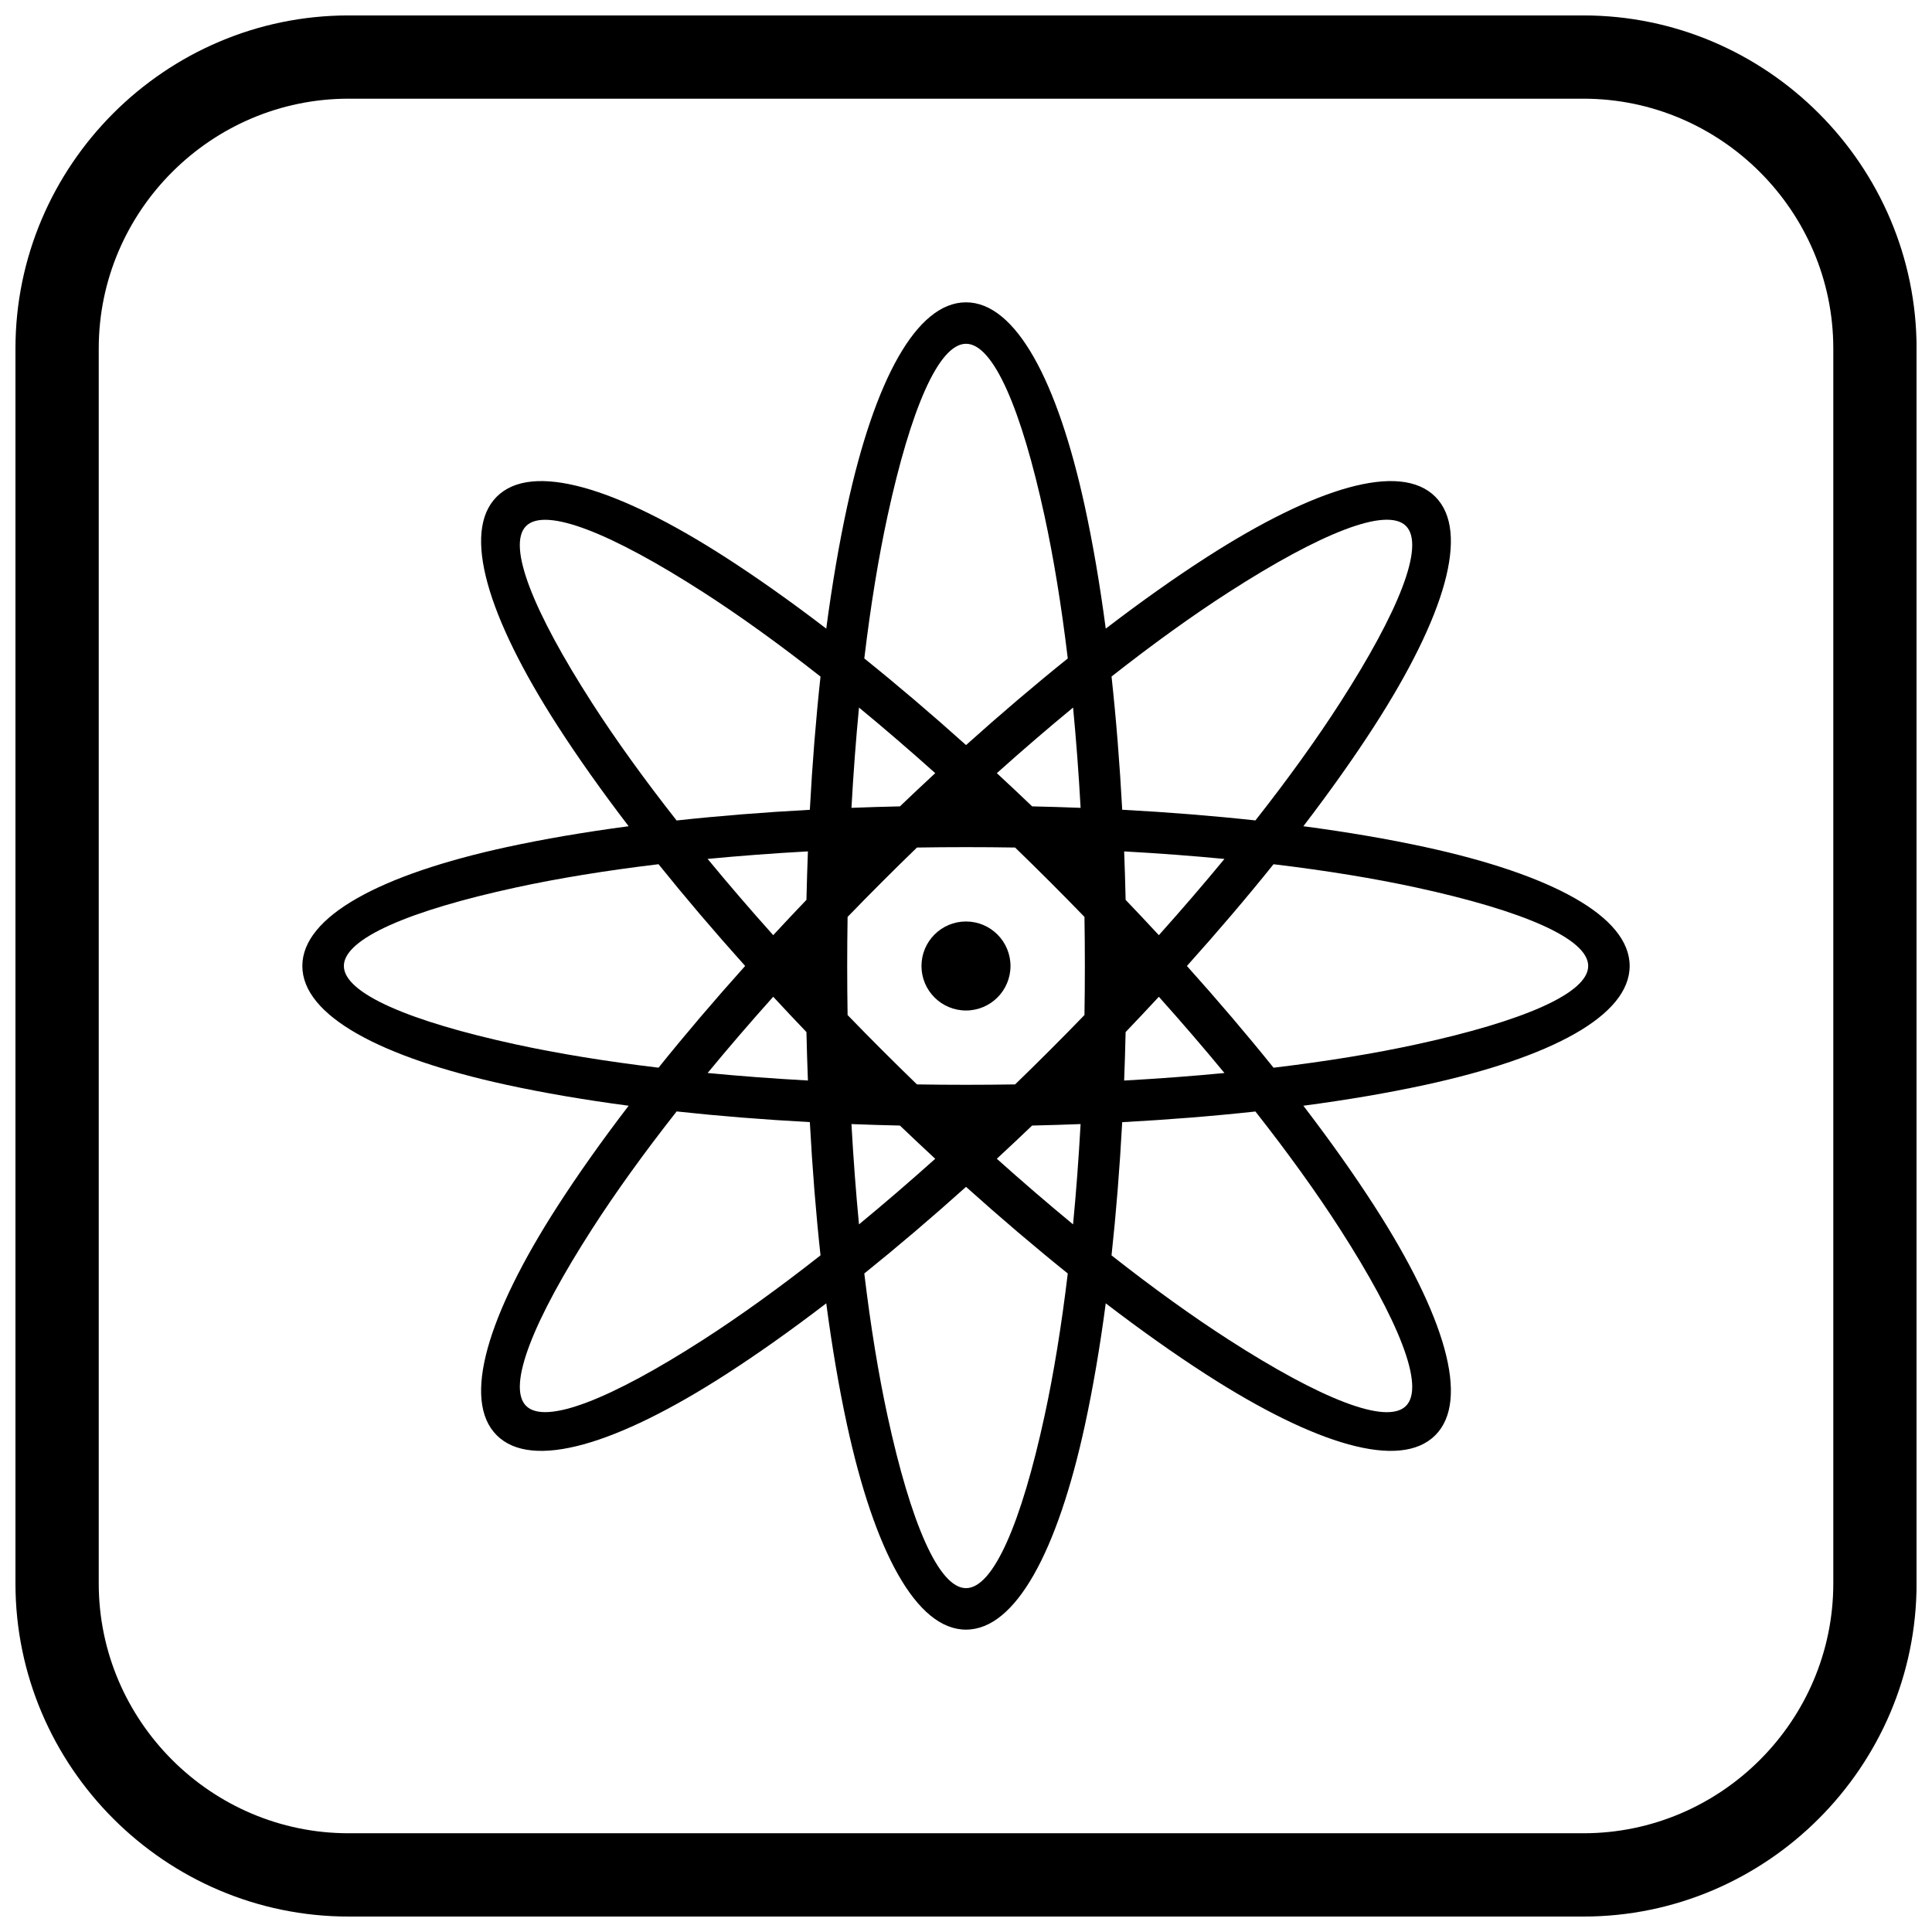
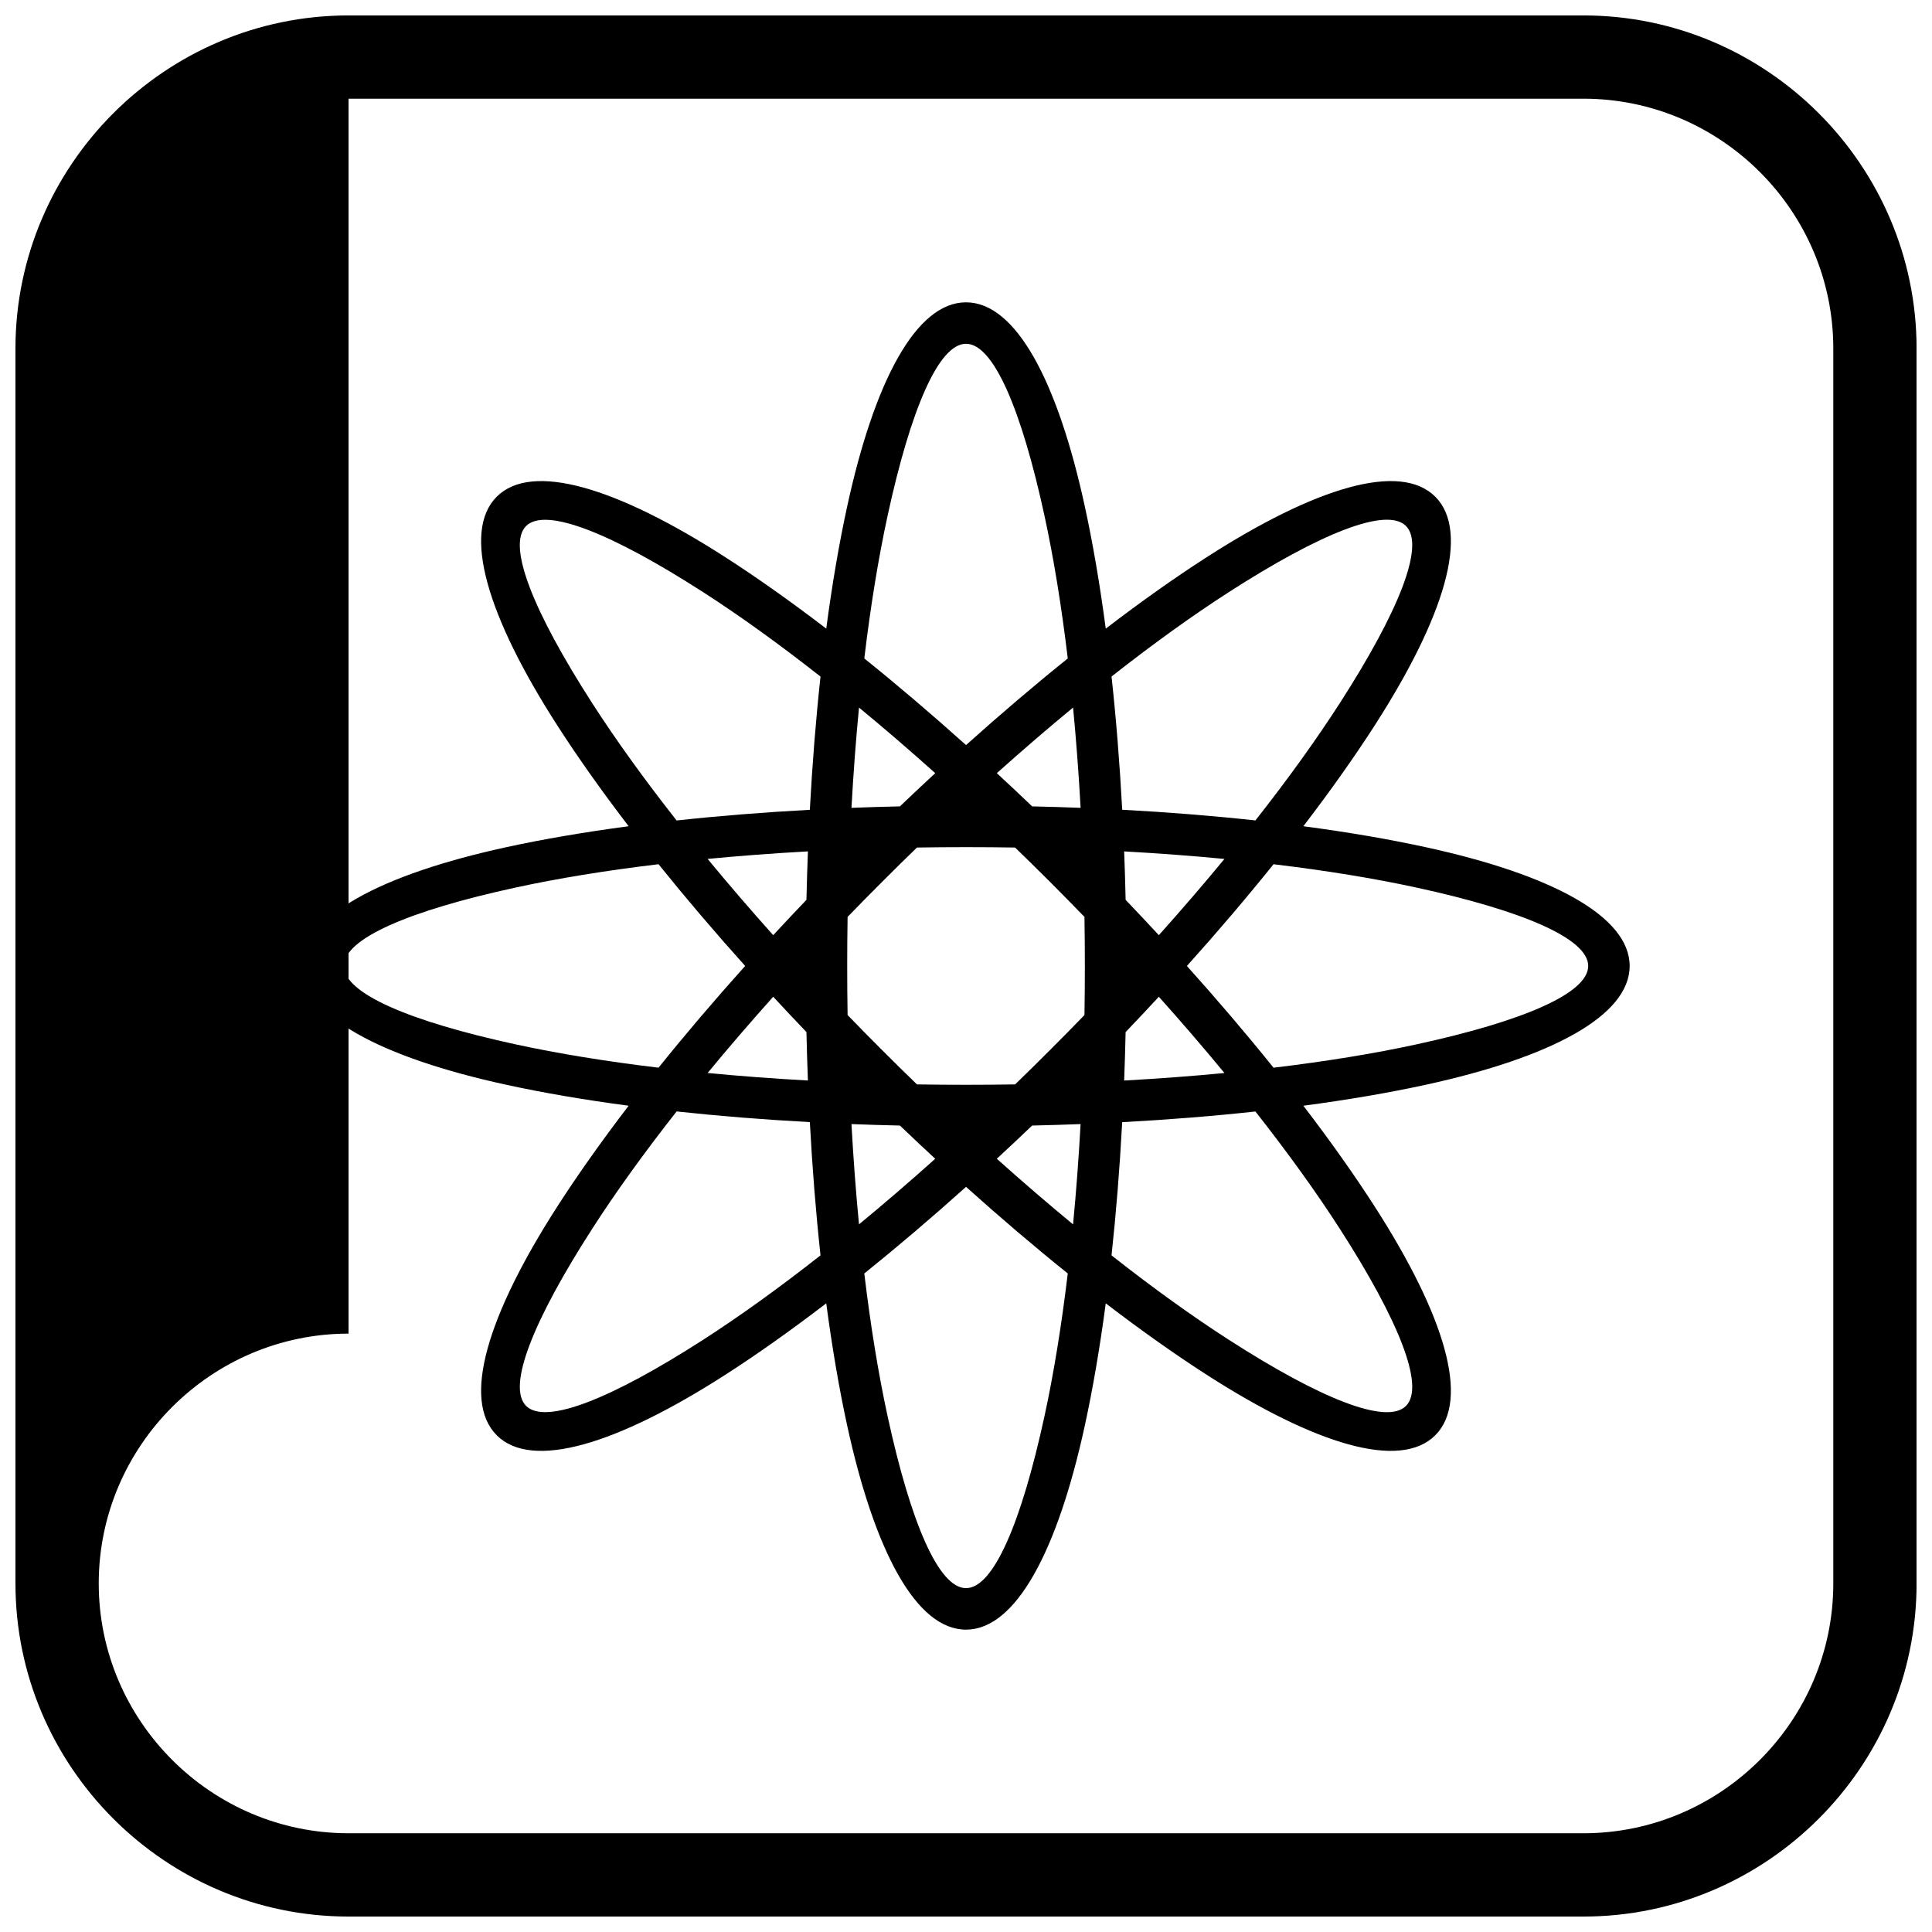
<svg xmlns="http://www.w3.org/2000/svg" width="800px" height="800px" version="1.1" viewBox="144 144 512 512">
  <defs>
    <clipPath id="a">
      <path d="m148.09 148.09h503.81v503.81h-503.81z" />
    </clipPath>
  </defs>
  <path d="m400 224.12c13.164 0 24.25 20.727 31.523 54.238 2.102 9.68 3.953 20.5 5.512 32.234 9.398-7.195 18.363-13.539 26.699-18.898 28.836-18.547 51.324-25.367 60.629-16.062 9.305 9.305 2.488 31.797-16.062 60.629-5.363 8.336-11.703 17.301-18.898 26.699 11.734 1.555 22.555 3.41 32.234 5.512 33.512 7.273 54.238 18.359 54.238 31.523s-20.727 24.25-54.238 31.523c-9.68 2.102-20.5 3.953-32.234 5.512 7.195 9.398 13.539 18.363 18.898 26.699 18.547 28.836 25.367 51.324 16.062 60.629-9.305 9.305-31.797 2.488-60.629-16.062-8.336-5.363-17.301-11.703-26.699-18.898-1.555 11.734-3.41 22.555-5.512 32.234-7.273 33.512-18.359 54.238-31.523 54.238s-24.25-20.727-31.523-54.238c-2.102-9.68-3.953-20.5-5.512-32.234-9.398 7.195-18.363 13.539-26.699 18.898-28.836 18.547-51.324 25.367-60.629 16.062-9.305-9.305-2.488-31.797 16.062-60.629 5.363-8.336 11.703-17.301 18.898-26.699-11.734-1.555-22.555-3.41-32.234-5.512-33.512-7.273-54.238-18.359-54.238-31.523s20.727-24.25 54.238-31.523c9.68-2.102 20.5-3.953 32.234-5.512-7.195-9.398-13.539-18.363-18.898-26.699-18.547-28.836-25.367-51.324-16.062-60.629 9.305-9.305 31.797-2.488 60.629 16.062 8.336 5.363 17.301 11.703 26.699 18.898 1.555-11.734 3.41-22.555 5.512-32.234 7.273-33.512 18.359-54.238 31.523-54.238zm76.699 214.44c-11.141 1.211-22.961 2.164-35.305 2.828-0.664 12.344-1.621 24.164-2.828 35.305 11.035 8.676 21.5 16.199 31.094 22.371 24.234 15.59 41.793 22.66 46.934 17.523 5.141-5.141-1.934-22.699-17.523-46.934-6.172-9.594-13.695-20.059-22.371-31.094zm-153.39-77.125c11.141-1.211 22.961-2.164 35.305-2.828 0.664-12.344 1.621-24.164 2.828-35.305-11.035-8.676-21.5-16.199-31.094-22.371-24.234-15.59-41.793-22.66-46.934-17.523-5.141 5.141 1.934 22.699 17.523 46.934 6.172 9.594 13.695 20.059 22.371 31.094zm103.66 120.05c-8.734-7.019-17.766-14.703-26.961-22.957-9.195 8.254-18.23 15.938-26.961 22.957 1.668 13.941 3.75 26.668 6.172 37.824 6.113 28.152 13.523 45.566 20.789 45.566s14.676-17.414 20.789-45.566c2.422-11.156 4.504-23.883 6.172-37.824zm-35.121-30.395c-3.109-2.875-6.231-5.812-9.359-8.805-4.332-0.098-8.613-0.227-12.844-0.391 0.508 9.188 1.18 18.07 1.996 26.578 6.594-5.438 13.348-11.242 20.203-17.383zm-34.133-33.582c-2.996-3.129-5.93-6.25-8.805-9.359-6.137 6.856-11.945 13.609-17.383 20.203 8.508 0.82 17.391 1.488 26.578 1.996-0.164-4.231-0.293-8.512-0.391-12.844zm-16.242-17.52c-8.254-9.195-15.938-18.23-22.957-26.961-13.941 1.668-26.668 3.75-37.824 6.172-28.152 6.113-45.566 13.523-45.566 20.789s17.414 14.676 45.566 20.789c11.156 2.422 23.883 4.504 37.824 6.172 7.019-8.734 14.703-17.77 22.957-26.961zm31.574-81.492c8.734 7.019 17.766 14.703 26.961 22.957 9.195-8.254 18.23-15.938 26.961-22.957-1.668-13.941-3.75-26.668-6.172-37.824-6.113-28.152-13.523-45.566-20.789-45.566s-14.676 17.414-20.789 45.566c-2.422 11.156-4.504 23.883-6.172 37.824zm35.121 30.395c3.109 2.875 6.231 5.812 9.359 8.805 4.332 0.098 8.613 0.227 12.844 0.391-0.508-9.188-1.18-18.07-1.996-26.578-6.594 5.438-13.348 11.242-20.203 17.383zm34.133 33.582c2.996 3.129 5.93 6.25 8.805 9.359 6.137-6.856 11.945-13.609 17.383-20.203-8.508-0.82-17.391-1.488-26.578-1.996 0.164 4.231 0.293 8.512 0.391 12.844zm16.242 17.52c8.254 9.195 15.938 18.23 22.957 26.961 13.941-1.668 26.668-3.75 37.824-6.172 28.152-6.113 45.566-13.523 45.566-20.789s-17.414-14.676-45.566-20.789c-11.156-2.422-23.883-4.504-37.824-6.172-7.019 8.734-14.703 17.77-22.957 26.961zm9.945 28.363c-5.438-6.594-11.242-13.348-17.383-20.203-2.875 3.109-5.812 6.231-8.805 9.359-0.098 4.332-0.227 8.613-0.391 12.844 9.188-0.508 18.07-1.18 26.578-1.996zm-37.094-41.367c-2.984-3.082-6.023-6.176-9.117-9.266-3.094-3.094-6.184-6.133-9.266-9.117-4.289-0.07-8.625-0.105-13.004-0.105-4.375 0-8.711 0.035-13.004 0.105-3.082 2.984-6.176 6.023-9.266 9.117-3.094 3.094-6.133 6.184-9.117 9.266-0.07 4.289-0.105 8.625-0.105 13.004 0 4.375 0.035 8.711 0.105 13.004 2.984 3.082 6.023 6.176 9.117 9.266 3.094 3.094 6.184 6.133 9.266 9.117 4.289 0.07 8.625 0.105 13.004 0.105 4.375 0 8.711-0.035 13.004-0.105 3.082-2.984 6.176-6.023 9.266-9.117 3.094-3.094 6.133-6.184 9.117-9.266 0.07-4.289 0.105-8.625 0.105-13.004 0-4.375-0.035-8.711-0.105-13.004zm-39.547-38.098c-6.856-6.137-13.609-11.945-20.203-17.383-0.82 8.508-1.488 17.391-1.996 26.578 4.231-0.164 8.512-0.293 12.844-0.391 3.129-2.992 6.25-5.93 9.359-8.805zm-60.32 22.734c5.438 6.594 11.242 13.348 17.383 20.203 2.875-3.109 5.812-6.231 8.805-9.359 0.098-4.332 0.227-8.613 0.391-12.844-9.188 0.508-18.07 1.18-26.578 1.996zm76.641 79.461c6.856 6.137 13.609 11.945 20.203 17.383 0.82-8.508 1.488-17.391 1.996-26.578-4.231 0.164-8.512 0.293-12.844 0.391-3.129 2.992-6.25 5.93-9.359 8.805zm30.402-127.8c1.211 11.141 2.164 22.961 2.828 35.305 12.344 0.664 24.164 1.621 35.305 2.828 8.676-11.035 16.199-21.5 22.371-31.094 15.59-24.234 22.66-41.793 17.523-46.934-5.141-5.141-22.699 1.934-46.934 17.523-9.594 6.172-20.059 13.695-31.094 22.371zm-77.125 153.39c-1.211-11.141-2.164-22.961-2.828-35.305-12.344-0.664-24.164-1.621-35.305-2.828-8.676 11.035-16.199 21.5-22.371 31.094-15.59 24.234-22.66 41.793-17.523 46.934 5.141 5.141 22.699-1.934 46.934-17.523 9.594-6.172 20.059-13.695 31.094-22.371z" />
-   <path d="m411.79 400c0 6.512-5.281 11.793-11.793 11.793-6.516 0-11.797-5.281-11.797-11.793 0-6.516 5.281-11.797 11.797-11.797 6.512 0 11.793 5.281 11.793 11.797" fill-rule="evenodd" />
  <g clip-path="url(#a)">
-     <path d="m236.37 148.09h327.27c48.551 0 88.273 39.723 88.273 88.273v327.27c0 48.551-39.723 88.273-88.273 88.273h-327.27c-48.551 0-88.273-39.723-88.273-88.273v-327.27c0-48.551 39.723-88.273 88.273-88.273zm0 22.066h327.27c36.414 0 66.203 29.793 66.203 66.203v327.27c0 36.414-29.793 66.203-66.203 66.203h-327.27c-36.414 0-66.203-29.793-66.203-66.203v-327.27c0-36.414 29.793-66.203 66.203-66.203z" fill-rule="evenodd" />
+     <path d="m236.37 148.09h327.27c48.551 0 88.273 39.723 88.273 88.273v327.27c0 48.551-39.723 88.273-88.273 88.273h-327.27c-48.551 0-88.273-39.723-88.273-88.273v-327.27c0-48.551 39.723-88.273 88.273-88.273zm0 22.066h327.27c36.414 0 66.203 29.793 66.203 66.203v327.27c0 36.414-29.793 66.203-66.203 66.203h-327.27c-36.414 0-66.203-29.793-66.203-66.203c0-36.414 29.793-66.203 66.203-66.203z" fill-rule="evenodd" />
  </g>
</svg>